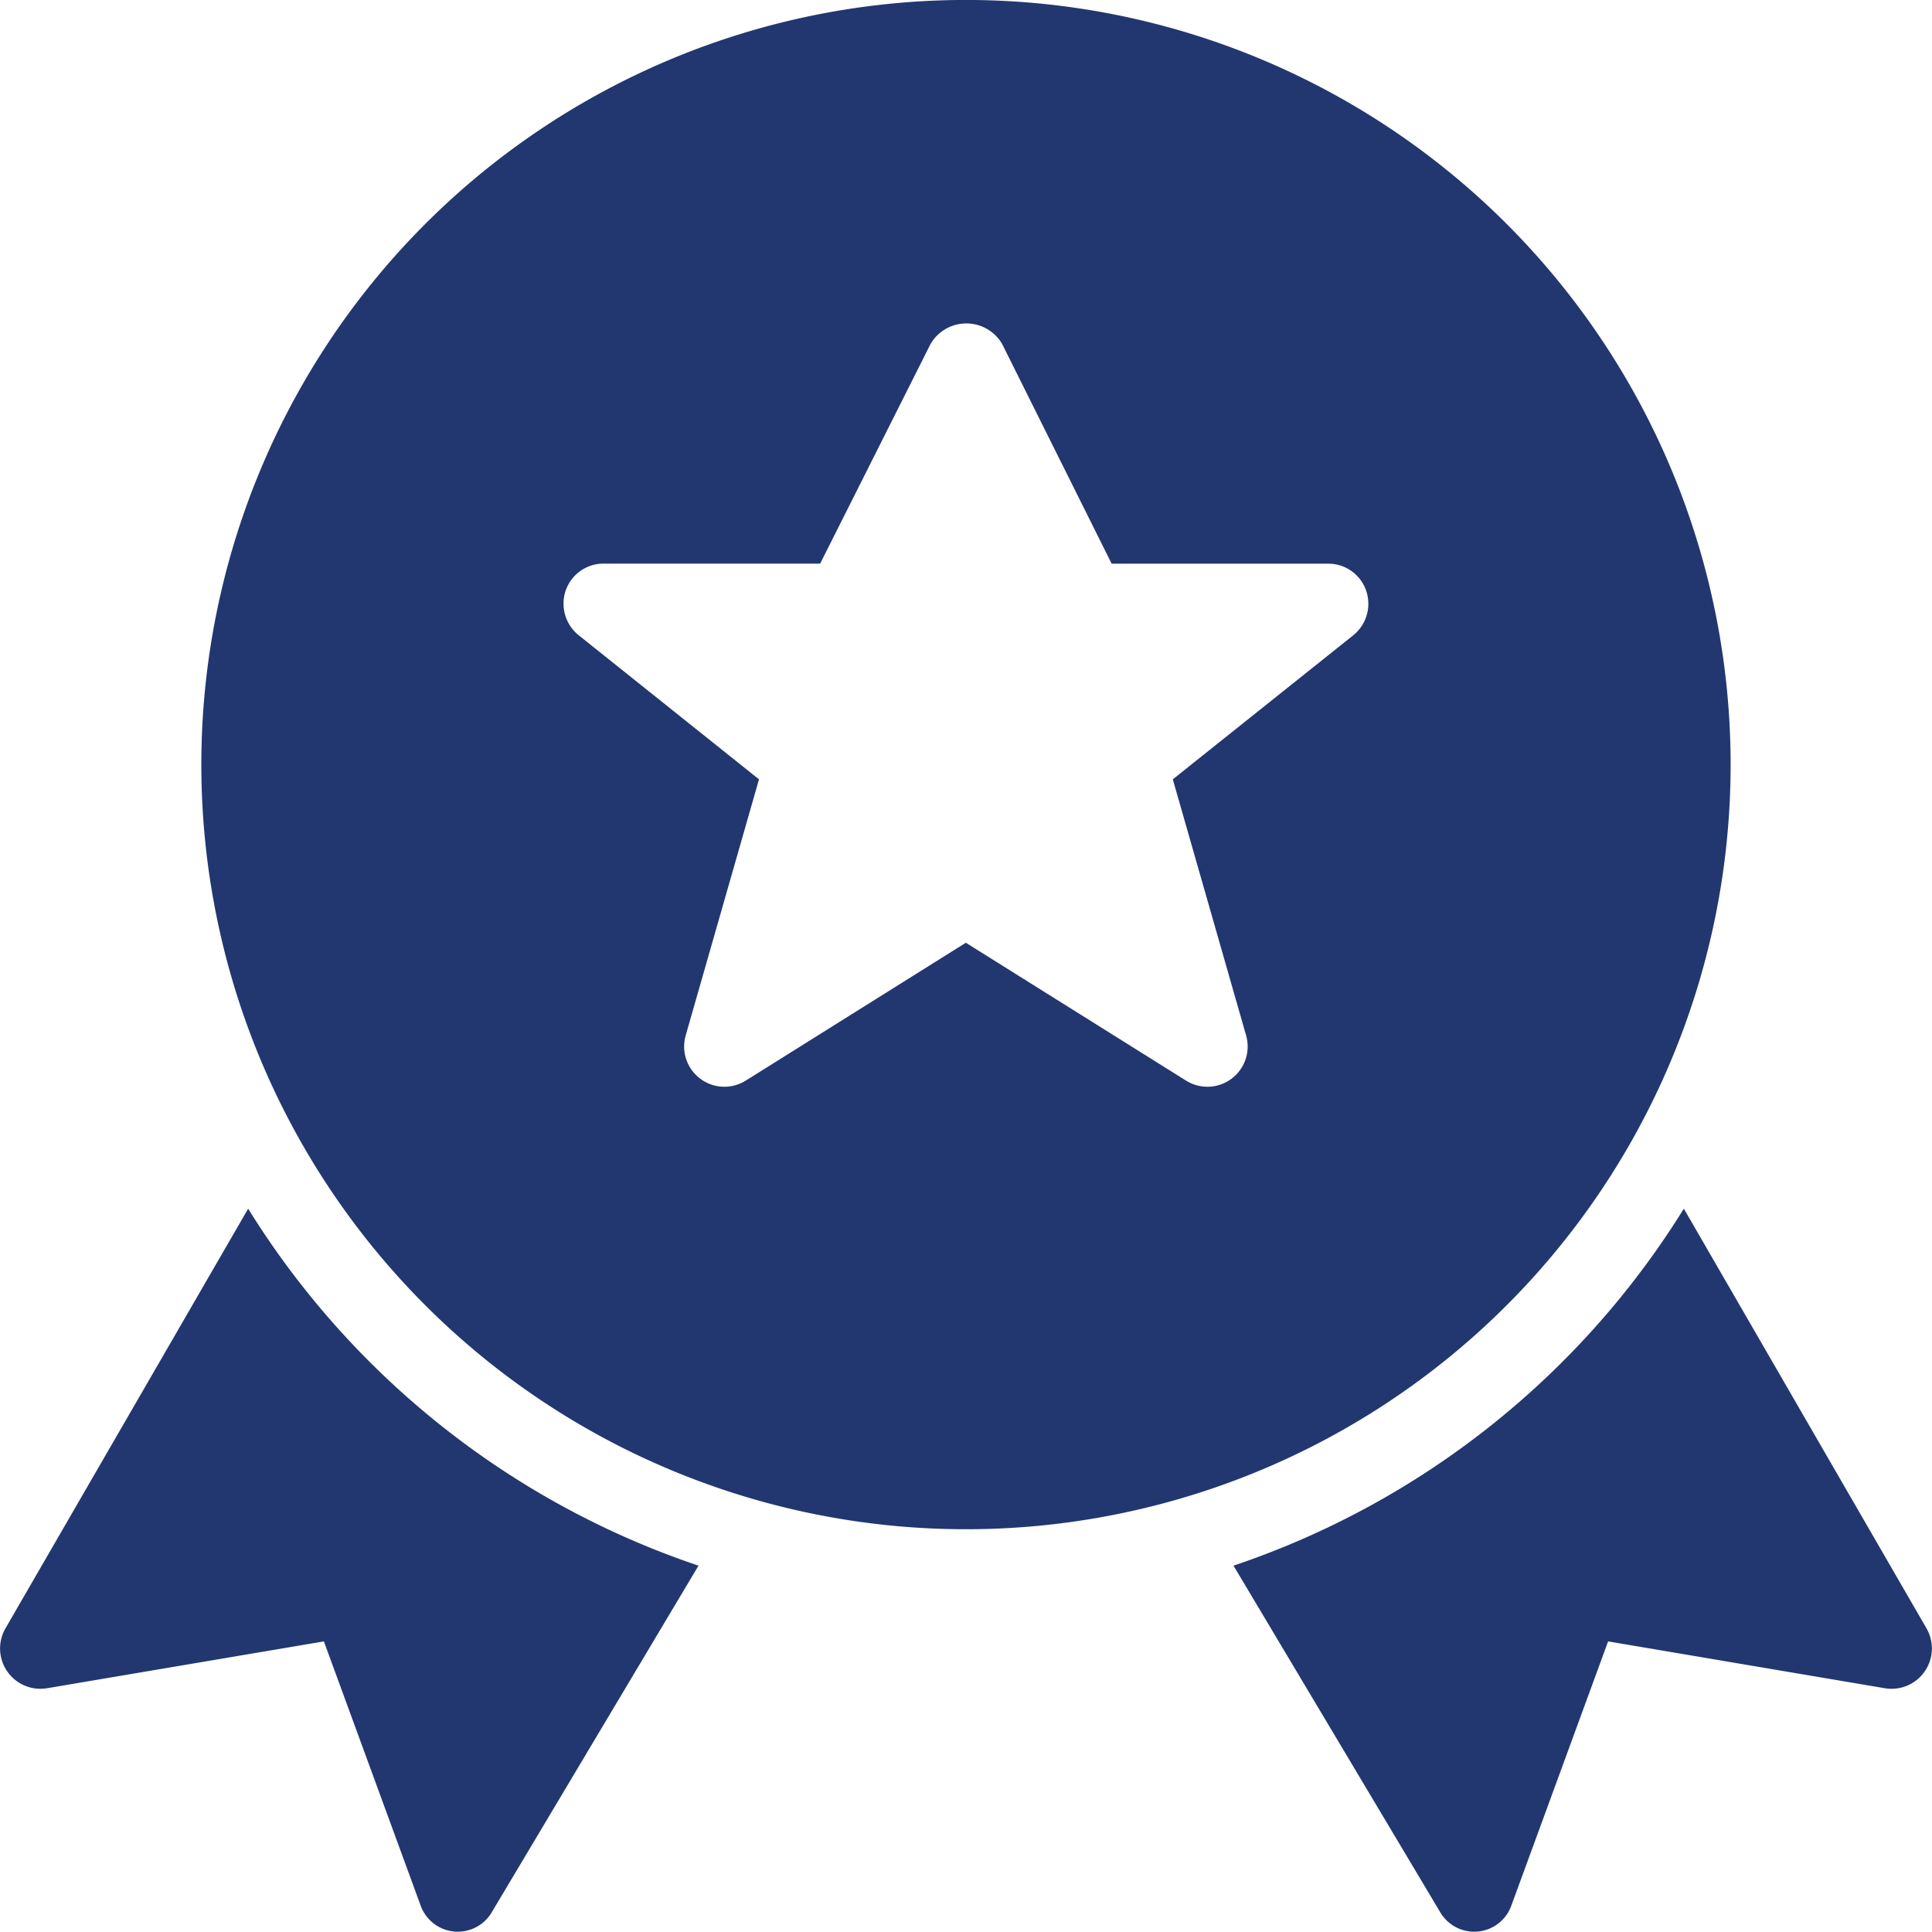
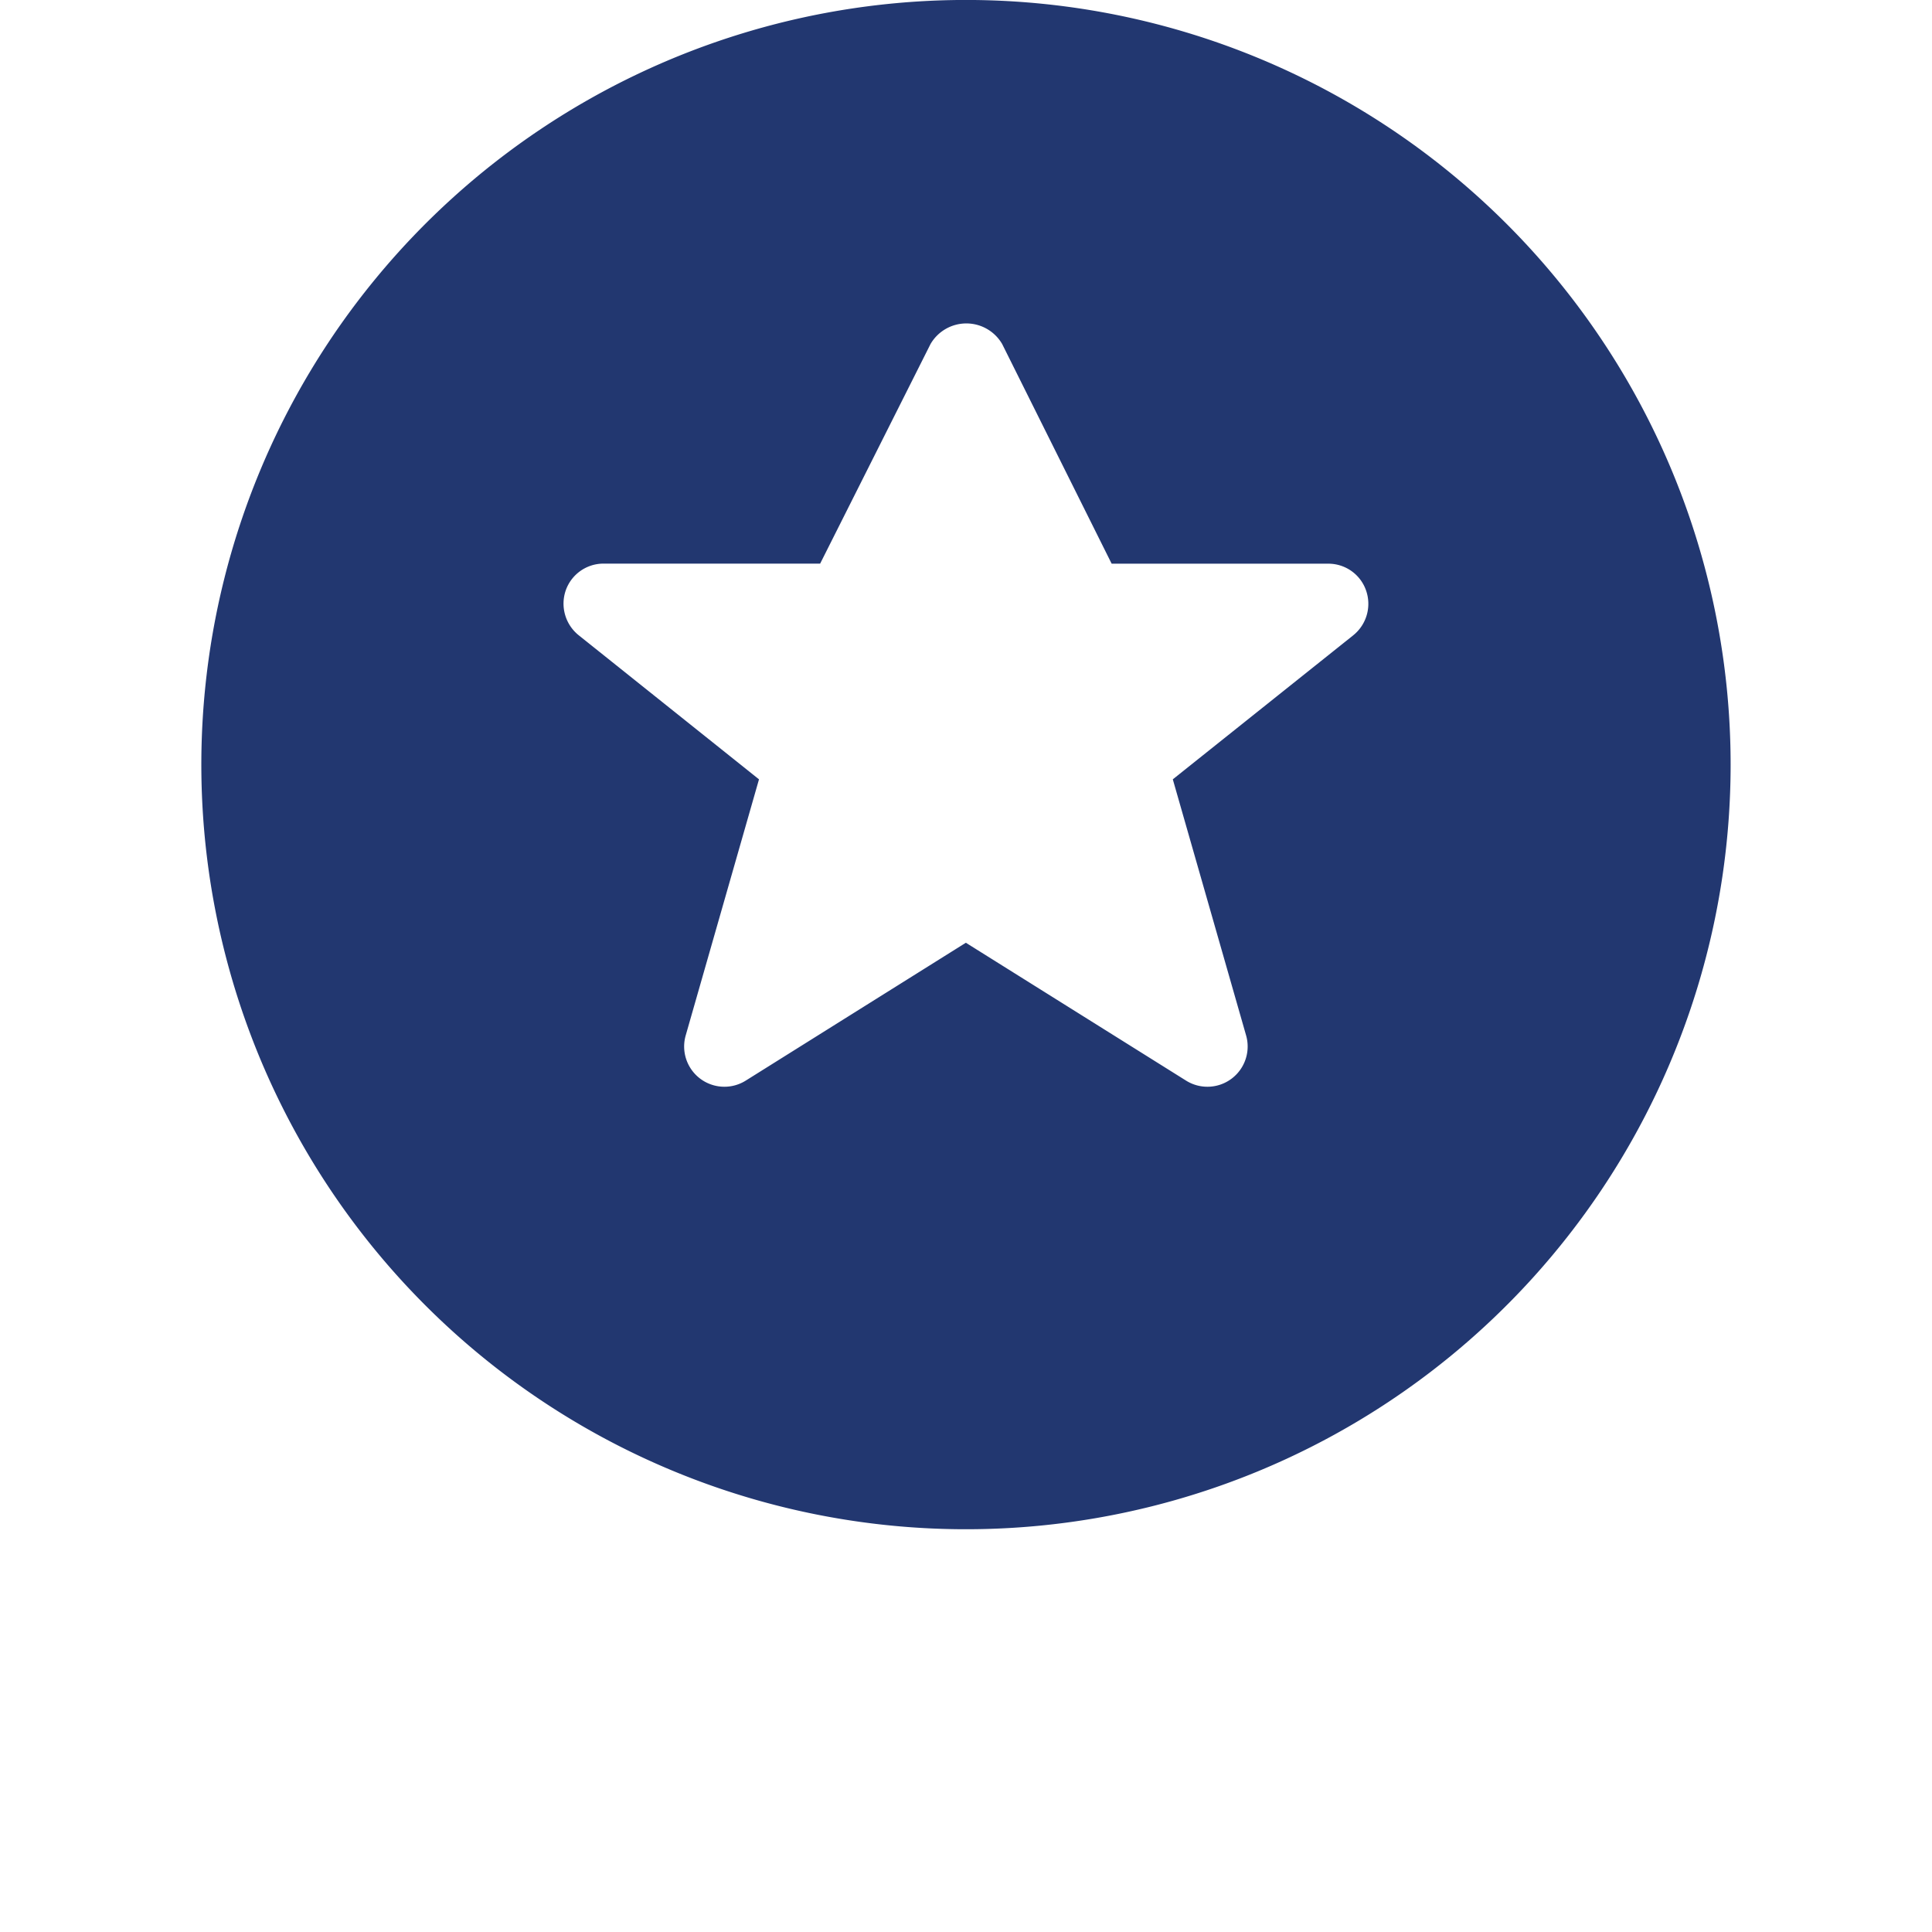
<svg xmlns="http://www.w3.org/2000/svg" id="Group_421" data-name="Group 421" width="49.975" height="49.968" viewBox="0 0 49.975 49.968">
  <defs>
    <clipPath id="clip-path">
      <rect id="Rectangle_598" data-name="Rectangle 598" width="49.975" height="49.968" fill="#223770" />
    </clipPath>
  </defs>
  <g id="Group_232" data-name="Group 232" transform="translate(0 0)" clip-path="url(#clip-path)">
    <path id="Path_267" data-name="Path 267" d="M22.28,0A19.779,19.779,0,1,0,42.06,19.779,19.78,19.78,0,0,0,22.28,0M32.3,16.433,27.631,20.16l1.895,6.621a1.041,1.041,0,0,1-1.562,1.166l-5.686-3.56-5.684,3.56a1.041,1.041,0,0,1-1.562-1.166l1.895-6.621-4.664-3.727a1.049,1.049,0,0,1-.333-1.166,1.035,1.035,0,0,1,.979-.687h5.6L21.364,8.9a1.072,1.072,0,0,1,1.853,0l2.832,5.682h5.6a1.031,1.031,0,0,1,.979.687,1.044,1.044,0,0,1-.331,1.166" transform="translate(2.706 -0.001)" fill="#223770" />
-     <path id="Path_268" data-name="Path 268" d="M18.068,24.251A21.949,21.949,0,0,1,6.419,15.017L.141,25.873a1.043,1.043,0,0,0,1.074,1.549L8.378,26.21l2.5,6.825a1.02,1.02,0,0,0,1.845.177Z" transform="translate(0 16.248)" fill="#223770" />
-     <path id="Path_269" data-name="Path 269" d="M15.325,24.251a21.949,21.949,0,0,0,11.649-9.234l6.277,10.856a1.043,1.043,0,0,1-1.074,1.549L25.015,26.21l-2.5,6.825a1.02,1.02,0,0,1-1.845.177Z" transform="translate(16.582 16.248)" fill="#223770" />
  </g>
</svg>